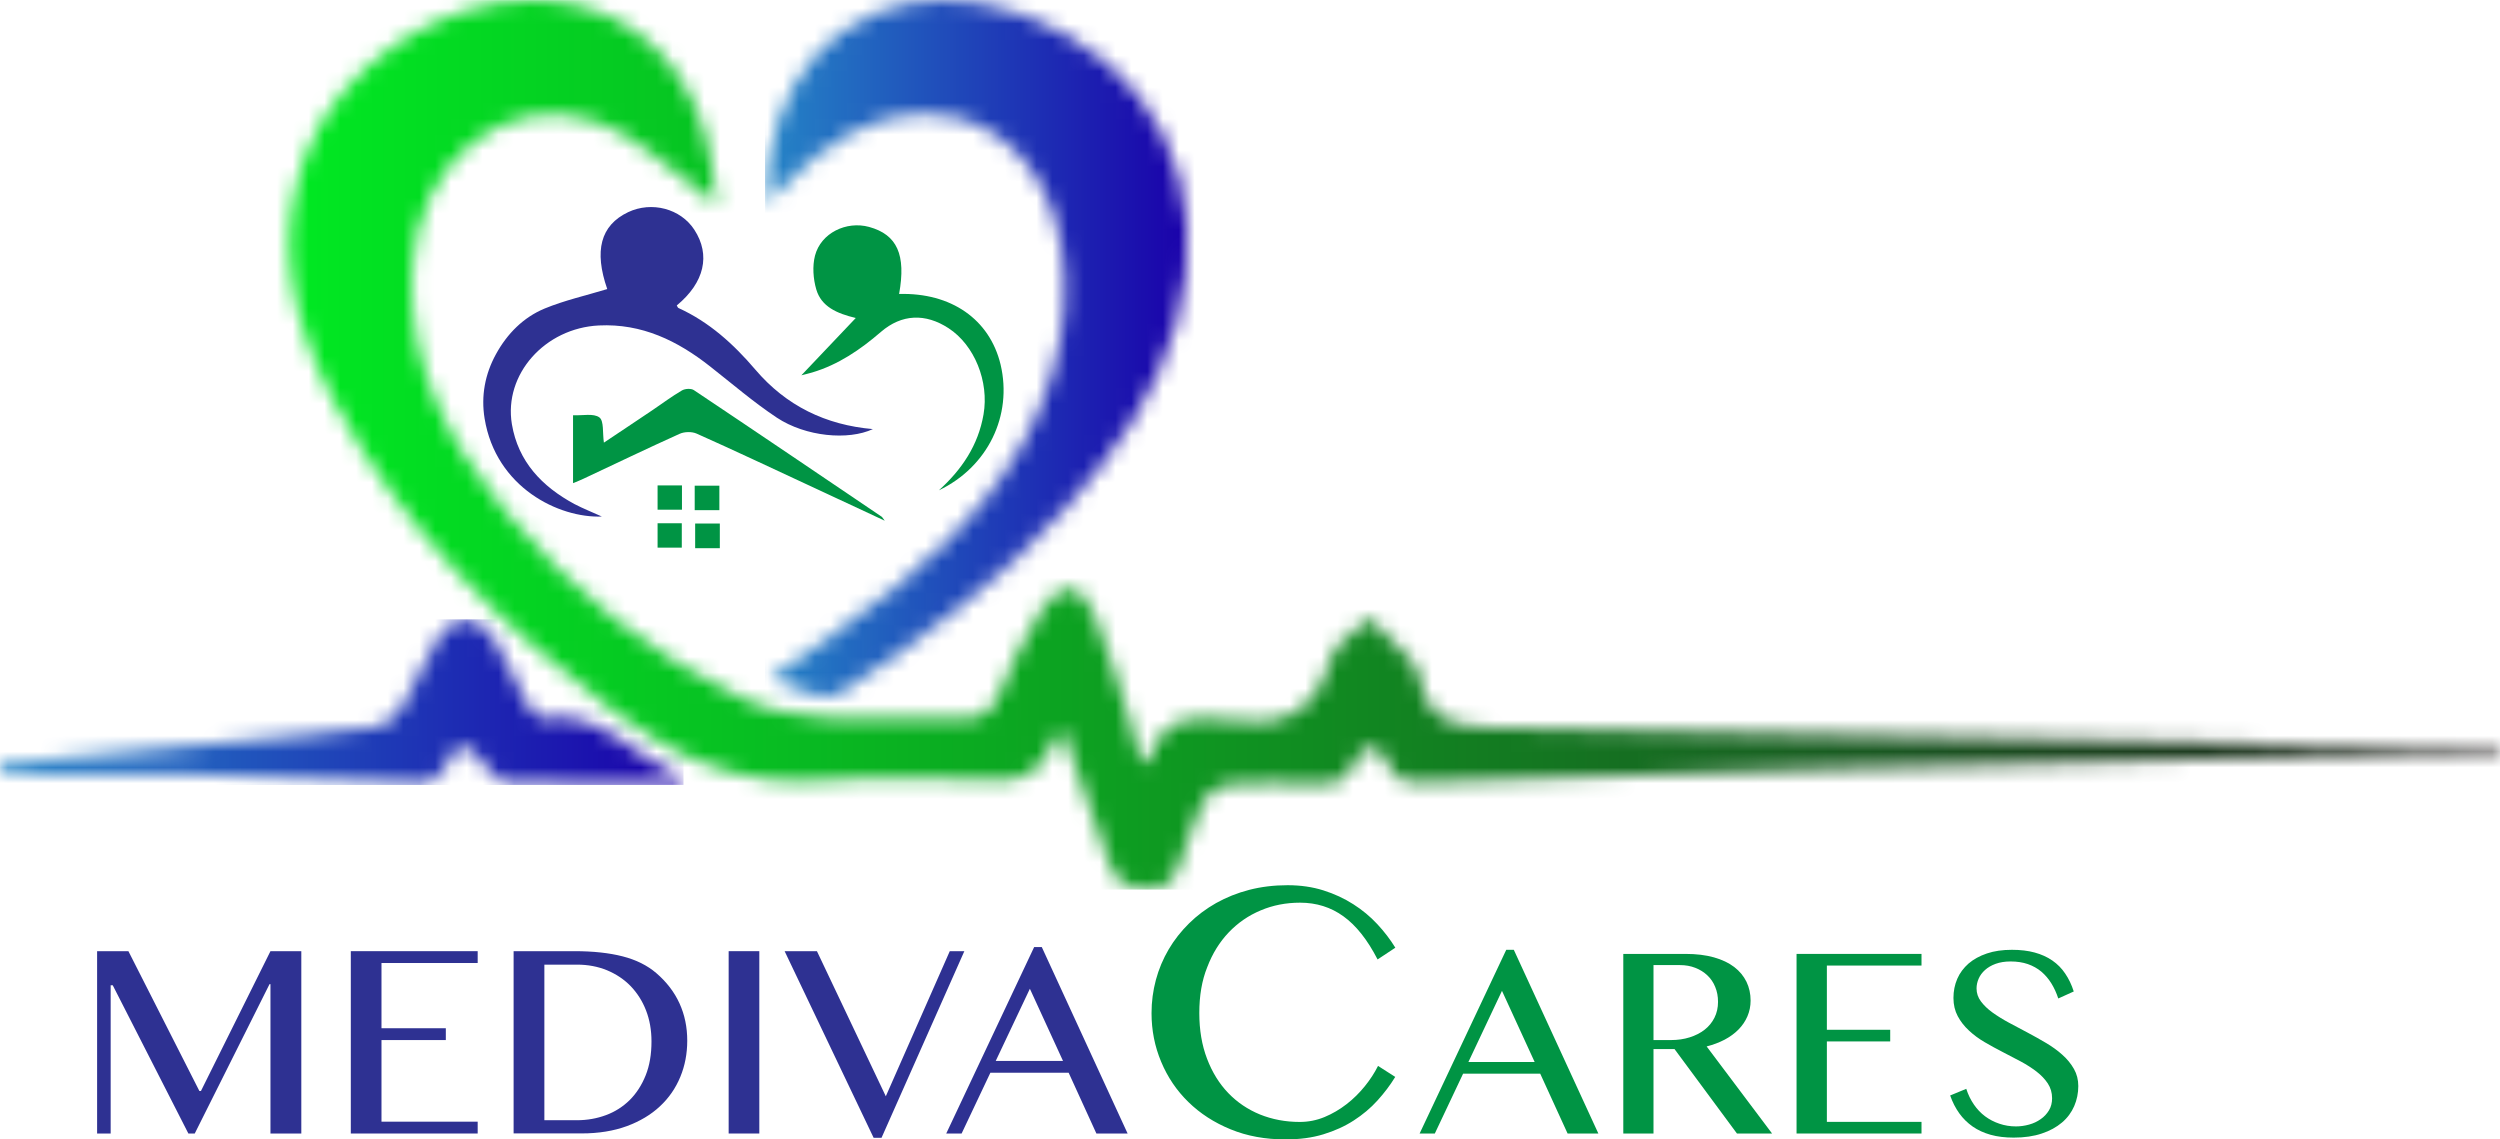
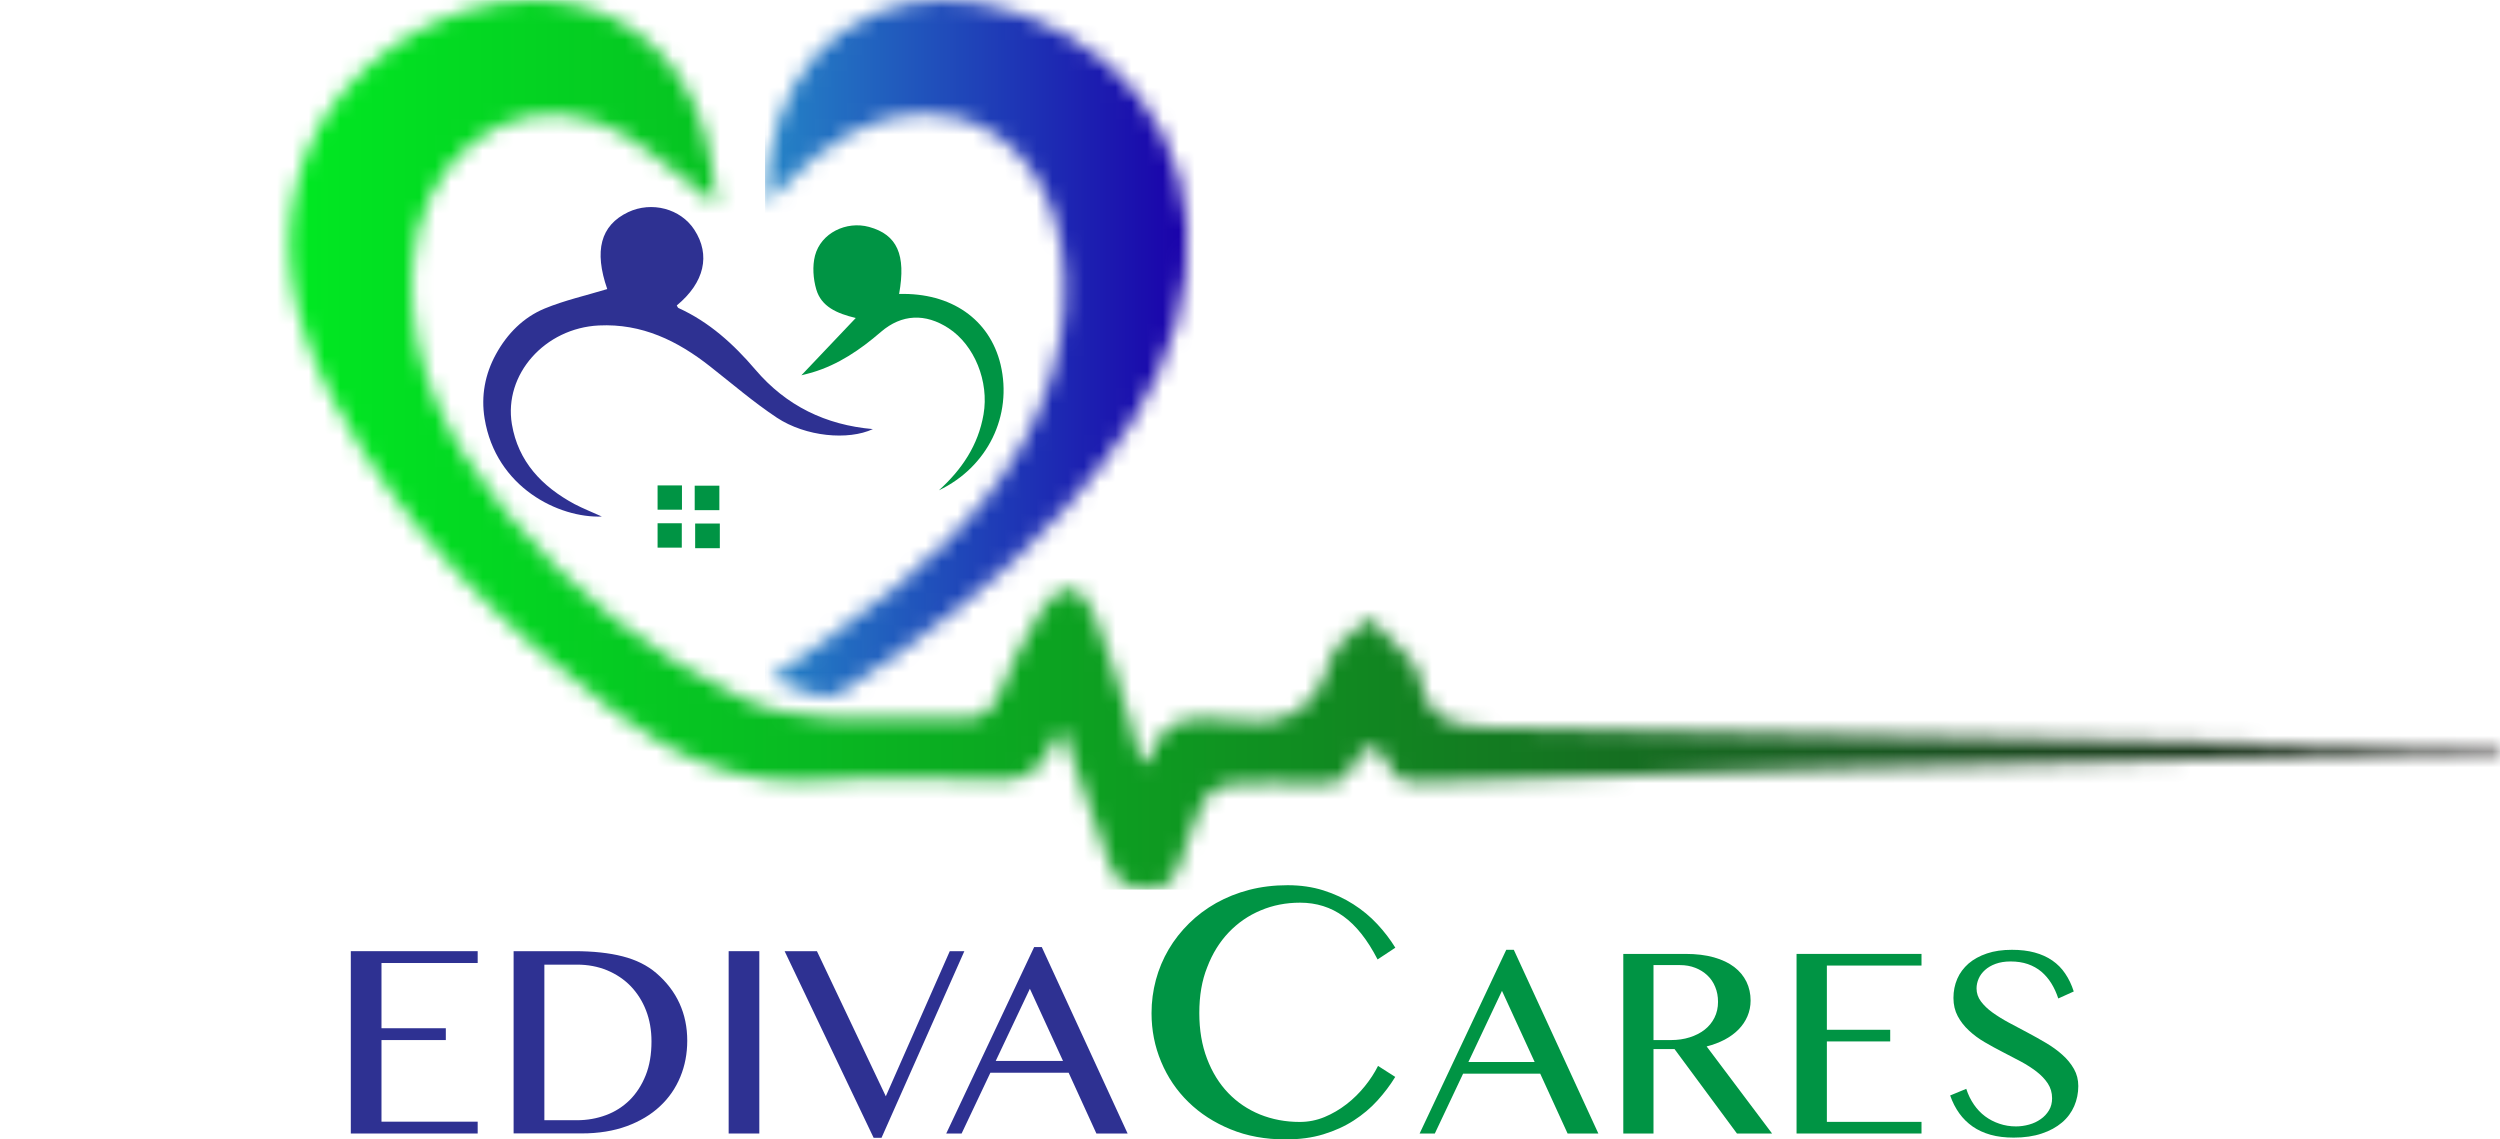
<svg xmlns="http://www.w3.org/2000/svg" width="158" height="72" viewBox="0 0 158 72" fill="none">
  <g clip-path="url(#clip0_30_4)">
    <mask id="mask0_30_4" style="mask-type:luminance" maskUnits="userSpaceOnUse" x="18" y="0" width="140" height="57">
      <path d="M19.273 9.902C17.231 15.468 18.548 20.592 21.223 25.589C25.467 33.502 31.719 39.597 38.764 44.945C42.64 47.889 46.879 49.746 51.992 49.326C55.696 49.022 59.451 49.229 63.184 49.309C64.72 49.344 65.692 48.734 66.313 47.394C66.491 47.015 66.733 46.67 67.118 46.014C67.411 46.859 67.59 47.383 67.774 47.906C68.55 50.126 69.326 52.34 70.097 54.559C70.5 55.727 71.213 56.146 72.524 56.181C73.847 56.215 74.209 55.496 74.56 54.577C75.049 53.294 75.406 51.943 76.01 50.718C76.263 50.2 76.987 49.625 77.534 49.585C79.42 49.447 81.324 49.47 83.21 49.556C84.383 49.608 85.183 49.338 85.626 48.153C85.781 47.739 86.299 47.21 86.667 47.199C87 47.187 87.524 47.751 87.667 48.159C88.064 49.321 88.795 49.482 89.922 49.441C98.526 49.119 107.13 48.849 115.734 48.602C126.46 48.297 137.192 48.015 147.924 47.768C151.283 47.693 154.641 47.757 158 47.757C158 47.613 158 47.469 158 47.331C157.833 47.314 157.667 47.279 157.494 47.279C136.427 46.831 115.366 46.348 94.299 45.98C91.981 45.94 90.278 45.623 89.784 43.047C89.686 42.558 89.45 42.029 89.123 41.661C88.323 40.753 87.432 39.919 86.575 39.056C85.718 39.913 84.366 40.638 84.09 41.65C83.124 45.221 80.841 46.014 77.562 45.502C75.446 45.175 73.433 45.295 72.691 47.895C72.668 47.975 72.513 48.015 72.127 48.263C71.863 47.262 71.684 46.44 71.431 45.64C70.701 43.352 70.068 41.011 69.142 38.797C68.32 36.837 67.014 36.727 65.87 38.504C64.789 40.178 63.903 42.006 63.15 43.858C62.649 45.083 61.953 45.462 60.694 45.428C59.532 45.399 58.364 45.41 57.197 45.428C55.546 45.451 53.896 45.474 52.257 45.364C50.474 45.244 48.576 44.927 46.983 44.174C41.093 41.402 36.095 37.371 31.966 32.346C28.314 27.901 25.726 22.99 26.042 16.986C26.404 10.161 31.977 5.618 37.849 7.751C40.225 8.614 42.175 10.644 44.308 12.15C44.584 12.346 44.82 12.599 45.297 13.024C45.154 11.846 45.079 10.995 44.941 10.149C43.98 4.422 40.208 0.621 34.951 0.069C34.52 0.023 34.082 0 33.645 0C27.612 0.006 21.355 4.232 19.273 9.902Z" fill="white" />
    </mask>
    <g mask="url(#mask0_30_4)">
      <path d="M158 0.006H17.231V56.221H158V0.006Z" fill="url(#paint0_linear_30_4)" />
    </g>
    <mask id="mask1_30_4" style="mask-type:luminance" maskUnits="userSpaceOnUse" x="48" y="0" width="28" height="45">
      <path d="M48.42 12.806C49.478 11.805 50.427 10.828 51.463 9.96C57.3 5.055 64.53 6.82 66.686 13.904C67.388 16.216 67.434 18.942 67.02 21.345C65.87 28.021 61.706 32.921 56.65 37.09C54.229 39.085 51.572 40.799 48.65 42.915C50.468 43.225 51.693 44.743 53.43 43.588C58.456 40.241 63.287 36.647 67.331 32.127C70.407 28.688 73.093 24.985 74.353 20.431C76.786 11.656 72.886 3.784 64.386 0.845C62.729 0.27 61.125 0 59.618 0C53.108 0 48.351 5.066 48.42 12.806Z" fill="white" />
    </mask>
    <g mask="url(#mask1_30_4)">
      <path d="M76.786 0H48.351V44.743H76.786V0Z" fill="url(#paint1_linear_30_4)" />
    </g>
    <mask id="mask2_30_4" style="mask-type:luminance" maskUnits="userSpaceOnUse" x="0" y="39" width="44" height="11">
-       <path d="M27.67 40.356C26.795 41.684 26.284 43.254 25.455 44.617C25.105 45.198 24.391 45.847 23.77 45.934C20.756 46.353 17.726 46.595 14.695 46.888C9.8 47.36 4.9 47.814 0 48.28C0.006 48.504 0.012 48.728 0.017 48.947C4.198 48.947 8.385 48.889 12.567 48.964C17.041 49.045 21.516 49.206 25.984 49.447C27.117 49.511 27.773 49.372 28.256 48.234C28.86 46.808 29.516 46.871 30.442 48.13C30.861 48.7 31.534 49.465 32.115 49.482C35.779 49.602 39.448 49.545 43.118 49.545C43.146 49.441 43.175 49.338 43.204 49.229C42.416 48.78 41.593 48.378 40.846 47.877C38.867 46.56 37.061 44.881 34.341 45.428C34.048 45.485 33.473 44.812 33.231 44.37C32.512 43.07 32.012 41.633 31.207 40.396C30.66 39.557 30.039 39.137 29.418 39.137C28.808 39.143 28.204 39.545 27.67 40.356Z" fill="white" />
-     </mask>
+       </mask>
    <g mask="url(#mask2_30_4)">
      <path d="M43.198 39.143H0V49.609H43.198V39.143Z" fill="url(#paint2_linear_30_4)" />
    </g>
    <path d="M38.039 32.645C35.33 32.754 31.339 30.816 30.626 26.446C30.395 25.026 30.649 23.645 31.35 22.375C32.058 21.087 33.076 20.057 34.422 19.499C35.693 18.976 37.056 18.671 38.378 18.269C37.539 15.854 37.947 14.244 39.695 13.41C41.185 12.703 43.014 13.185 43.882 14.52C44.923 16.118 44.521 17.861 42.772 19.304C42.807 19.356 42.83 19.442 42.876 19.465C44.826 20.351 46.367 21.753 47.736 23.358C49.691 25.652 52.187 26.86 55.166 27.119C53.614 27.843 50.928 27.607 49.093 26.394C47.621 25.416 46.275 24.255 44.883 23.162C42.818 21.535 40.57 20.437 37.849 20.569C34.439 20.736 31.828 23.657 32.351 26.808C32.748 29.177 34.255 30.747 36.296 31.851C36.866 32.15 37.458 32.38 38.039 32.645Z" fill="#2E3192" />
    <path d="M59.336 30.989C60.78 29.683 61.821 28.154 62.16 26.187C62.517 24.117 61.591 21.811 59.946 20.741C58.491 19.793 56.995 19.839 55.673 20.977C54.373 22.099 52.987 23.047 51.325 23.542C51.118 23.605 50.905 23.651 50.646 23.72C51.791 22.518 52.883 21.363 54.085 20.097C52.877 19.81 51.906 19.373 51.589 18.292C51.394 17.625 51.336 16.82 51.509 16.153C51.883 14.727 53.487 13.95 54.925 14.341C56.702 14.83 57.272 16.101 56.823 18.579C60.113 18.487 62.545 20.178 63.236 23.036C64.001 26.262 62.43 29.511 59.336 30.989Z" fill="#009444" />
-     <path d="M36.216 30.534V26.244C36.825 26.273 37.516 26.107 37.884 26.383C38.177 26.607 38.074 27.354 38.166 27.975C39.23 27.262 40.248 26.59 41.26 25.905C41.869 25.491 42.462 25.049 43.1 24.675C43.296 24.56 43.681 24.537 43.854 24.657C47.822 27.308 51.773 29.988 55.73 32.662C55.764 32.685 55.782 32.731 55.914 32.909C54.206 32.116 52.636 31.38 51.066 30.649C48.725 29.562 46.39 28.458 44.032 27.406C43.727 27.268 43.255 27.28 42.951 27.418C40.909 28.338 38.896 29.309 36.871 30.258C36.67 30.356 36.469 30.431 36.216 30.534Z" fill="#009444" />
    <path d="M43.089 33.07H41.559V34.611H43.089V33.07Z" fill="#009444" />
    <path d="M45.493 33.087H43.934V34.646H45.493V33.087Z" fill="#009444" />
    <path d="M45.464 30.695H43.905V32.242H45.464V30.695Z" fill="#009444" />
    <path d="M43.1 30.678H41.559V32.213H43.1V30.678Z" fill="#009444" />
-     <path d="M6.137 60.114H8.115L12.601 68.952H12.699L17.093 60.114H19.043V71.638H17.093V62.196H17.035L12.308 71.638H11.905L7.126 62.27H6.994V71.638H6.137V60.114Z" fill="#2E3192" />
    <path d="M30.189 60.114V60.862H24.11V64.985H28.176V65.732H24.11V70.89H30.189V71.638H22.171V60.114H30.189Z" fill="#2E3192" />
    <path d="M32.46 60.114H36.302C37.487 60.114 38.499 60.223 39.35 60.442C40.202 60.66 40.915 61.017 41.478 61.5C42.128 62.058 42.617 62.696 42.945 63.415C43.273 64.134 43.434 64.916 43.434 65.772C43.434 66.583 43.29 67.348 42.997 68.055C42.703 68.768 42.278 69.389 41.709 69.918C41.145 70.447 40.443 70.867 39.615 71.172C38.781 71.477 37.832 71.632 36.762 71.632H32.46V60.114ZM34.404 70.798H36.463C37.113 70.798 37.723 70.689 38.298 70.476C38.873 70.263 39.373 69.941 39.799 69.522C40.225 69.096 40.558 68.579 40.806 67.963C41.053 67.348 41.174 66.635 41.174 65.818C41.174 65.105 41.059 64.45 40.829 63.858C40.599 63.265 40.271 62.754 39.857 62.322C39.437 61.891 38.942 61.563 38.367 61.322C37.792 61.086 37.159 60.965 36.475 60.965H34.404V70.798Z" fill="#2E3192" />
    <path d="M47.989 60.114H46.051V71.638H47.989V60.114Z" fill="#2E3192" />
    <path d="M51.63 60.114L55.983 69.286L60.026 60.114H60.947L55.713 71.908H55.213L49.588 60.114H51.63Z" fill="#2E3192" />
    <path d="M65.841 59.855L71.265 71.638H69.292L67.538 67.796H62.592L60.774 71.638H59.802L65.358 59.855H65.841ZM62.931 67.049H67.181L65.088 62.489L62.931 67.049Z" fill="#2E3192" />
    <path d="M75.796 64.019C75.796 65.094 75.957 66.054 76.285 66.911C76.607 67.762 77.056 68.487 77.625 69.079C78.195 69.671 78.862 70.12 79.632 70.436C80.403 70.746 81.243 70.907 82.146 70.907C82.686 70.907 83.21 70.804 83.71 70.597C84.21 70.39 84.676 70.114 85.108 69.78C85.539 69.447 85.919 69.067 86.258 68.648C86.597 68.228 86.873 67.802 87.092 67.365L88.179 68.061C87.862 68.579 87.489 69.073 87.057 69.55C86.626 70.028 86.126 70.447 85.556 70.815C84.987 71.183 84.349 71.471 83.635 71.689C82.922 71.908 82.123 72.011 81.243 72.011C79.966 72.011 78.81 71.799 77.775 71.373C76.734 70.948 75.848 70.373 75.106 69.648C74.364 68.924 73.789 68.073 73.386 67.106C72.978 66.135 72.777 65.111 72.777 64.03C72.777 63.311 72.869 62.61 73.053 61.925C73.237 61.241 73.507 60.603 73.858 60.005C74.209 59.407 74.64 58.861 75.146 58.36C75.653 57.86 76.222 57.434 76.86 57.072C77.499 56.716 78.195 56.434 78.954 56.238C79.713 56.043 80.518 55.945 81.375 55.945C82.192 55.945 82.951 56.054 83.641 56.273C84.331 56.491 84.964 56.785 85.528 57.147C86.097 57.509 86.603 57.929 87.046 58.406C87.489 58.883 87.868 59.378 88.185 59.895L87.063 60.637C86.425 59.395 85.706 58.487 84.906 57.912C84.113 57.337 83.198 57.049 82.163 57.049C81.277 57.049 80.443 57.21 79.673 57.538C78.902 57.86 78.229 58.326 77.654 58.929C77.079 59.533 76.624 60.264 76.297 61.126C75.957 61.966 75.796 62.938 75.796 64.019Z" fill="#009444" />
    <path d="M95.673 60.028L101.016 71.638H99.072L97.341 67.854H92.469L90.681 71.638H89.72L95.195 60.028H95.673ZM92.803 67.118H96.99L94.925 62.621L92.803 67.118Z" fill="#009444" />
    <path d="M102.592 60.287H106.531C107.21 60.287 107.808 60.361 108.32 60.505C108.832 60.649 109.263 60.856 109.603 61.115C109.948 61.379 110.201 61.69 110.379 62.052C110.552 62.414 110.638 62.811 110.638 63.236C110.638 63.593 110.569 63.921 110.437 64.231C110.304 64.542 110.115 64.818 109.873 65.065C109.631 65.312 109.338 65.525 108.993 65.709C108.648 65.887 108.274 66.031 107.86 66.135L111.995 71.638H109.775L105.83 66.301H104.501V71.638H102.592V60.287ZM104.501 65.732H105.605C106.031 65.732 106.428 65.675 106.79 65.56C107.153 65.445 107.469 65.284 107.733 65.077C107.998 64.87 108.205 64.617 108.355 64.317C108.504 64.019 108.579 63.685 108.579 63.317C108.579 62.972 108.521 62.661 108.401 62.374C108.286 62.086 108.119 61.845 107.906 61.644C107.693 61.442 107.44 61.281 107.141 61.166C106.848 61.051 106.526 60.994 106.175 60.994H104.501V65.732Z" fill="#009444" />
    <path d="M121.439 60.287V61.023H115.458V65.082H119.461V65.818H115.458V70.902H121.439V71.638H113.542V60.287H121.439Z" fill="#009444" />
    <path d="M127.409 71.189C127.691 71.189 127.967 71.149 128.237 71.074C128.513 70.999 128.754 70.884 128.973 70.729C129.192 70.58 129.364 70.39 129.496 70.171C129.629 69.953 129.692 69.694 129.692 69.407C129.692 69.056 129.6 68.751 129.422 68.475C129.243 68.205 129.008 67.957 128.714 67.728C128.421 67.503 128.093 67.29 127.719 67.089C127.345 66.888 126.966 66.692 126.575 66.491C126.184 66.29 125.804 66.083 125.43 65.864C125.056 65.646 124.723 65.399 124.435 65.128C124.142 64.858 123.906 64.553 123.728 64.22C123.55 63.886 123.458 63.501 123.458 63.07C123.458 62.638 123.538 62.236 123.699 61.862C123.86 61.488 124.102 61.172 124.412 60.896C124.729 60.626 125.114 60.413 125.574 60.258C126.034 60.102 126.557 60.028 127.156 60.028C127.69 60.028 128.174 60.085 128.593 60.2C129.013 60.315 129.387 60.482 129.709 60.706C130.031 60.931 130.302 61.201 130.52 61.529C130.744 61.856 130.923 62.23 131.061 62.661L130.083 63.104C129.968 62.753 129.824 62.437 129.646 62.15C129.468 61.862 129.255 61.615 129.013 61.408C128.766 61.201 128.484 61.046 128.162 60.931C127.84 60.821 127.478 60.764 127.069 60.764C126.707 60.764 126.396 60.816 126.126 60.913C125.856 61.011 125.632 61.143 125.453 61.304C125.275 61.465 125.137 61.649 125.051 61.851C124.964 62.052 124.918 62.259 124.918 62.472C124.918 62.771 125.01 63.041 125.194 63.288C125.378 63.535 125.62 63.771 125.925 63.99C126.23 64.208 126.569 64.421 126.954 64.628C127.34 64.835 127.731 65.042 128.133 65.255C128.53 65.468 128.927 65.686 129.312 65.916C129.698 66.146 130.043 66.393 130.342 66.664C130.647 66.934 130.888 67.233 131.072 67.555C131.256 67.877 131.348 68.239 131.348 68.636C131.348 69.085 131.262 69.51 131.09 69.907C130.917 70.304 130.664 70.649 130.319 70.942C129.974 71.235 129.548 71.471 129.042 71.638C128.536 71.81 127.944 71.897 127.271 71.897C126.724 71.897 126.235 71.839 125.804 71.718C125.378 71.597 124.999 71.425 124.671 71.195C124.343 70.965 124.061 70.689 123.826 70.361C123.59 70.033 123.4 69.66 123.25 69.234L124.268 68.814C124.389 69.188 124.55 69.516 124.752 69.809C124.953 70.102 125.189 70.35 125.459 70.551C125.729 70.752 126.028 70.907 126.356 71.017C126.69 71.132 127.041 71.189 127.409 71.189Z" fill="#009444" />
  </g>
  <defs>
    <linearGradient id="paint0_linear_30_4" x1="18.309" y1="28.118" x2="158.031" y2="28.118" gradientUnits="userSpaceOnUse">
      <stop stop-color="#00E922" />
      <stop offset="1" stop-color="#231F20" />
    </linearGradient>
    <linearGradient id="paint1_linear_30_4" x1="48.42" y1="22.38" x2="75.066" y2="22.38" gradientUnits="userSpaceOnUse">
      <stop stop-color="#2484C6" />
      <stop offset="1" stop-color="#1A00AA" />
    </linearGradient>
    <linearGradient id="paint2_linear_30_4" x1="0.017" y1="44.372" x2="43.217" y2="44.372" gradientUnits="userSpaceOnUse">
      <stop stop-color="#2484C6" />
      <stop offset="1" stop-color="#1A00AA" />
    </linearGradient>
    <clipPath id="clip0_30_4">
      <rect width="158" height="72" fill="white" />
    </clipPath>
  </defs>
</svg>